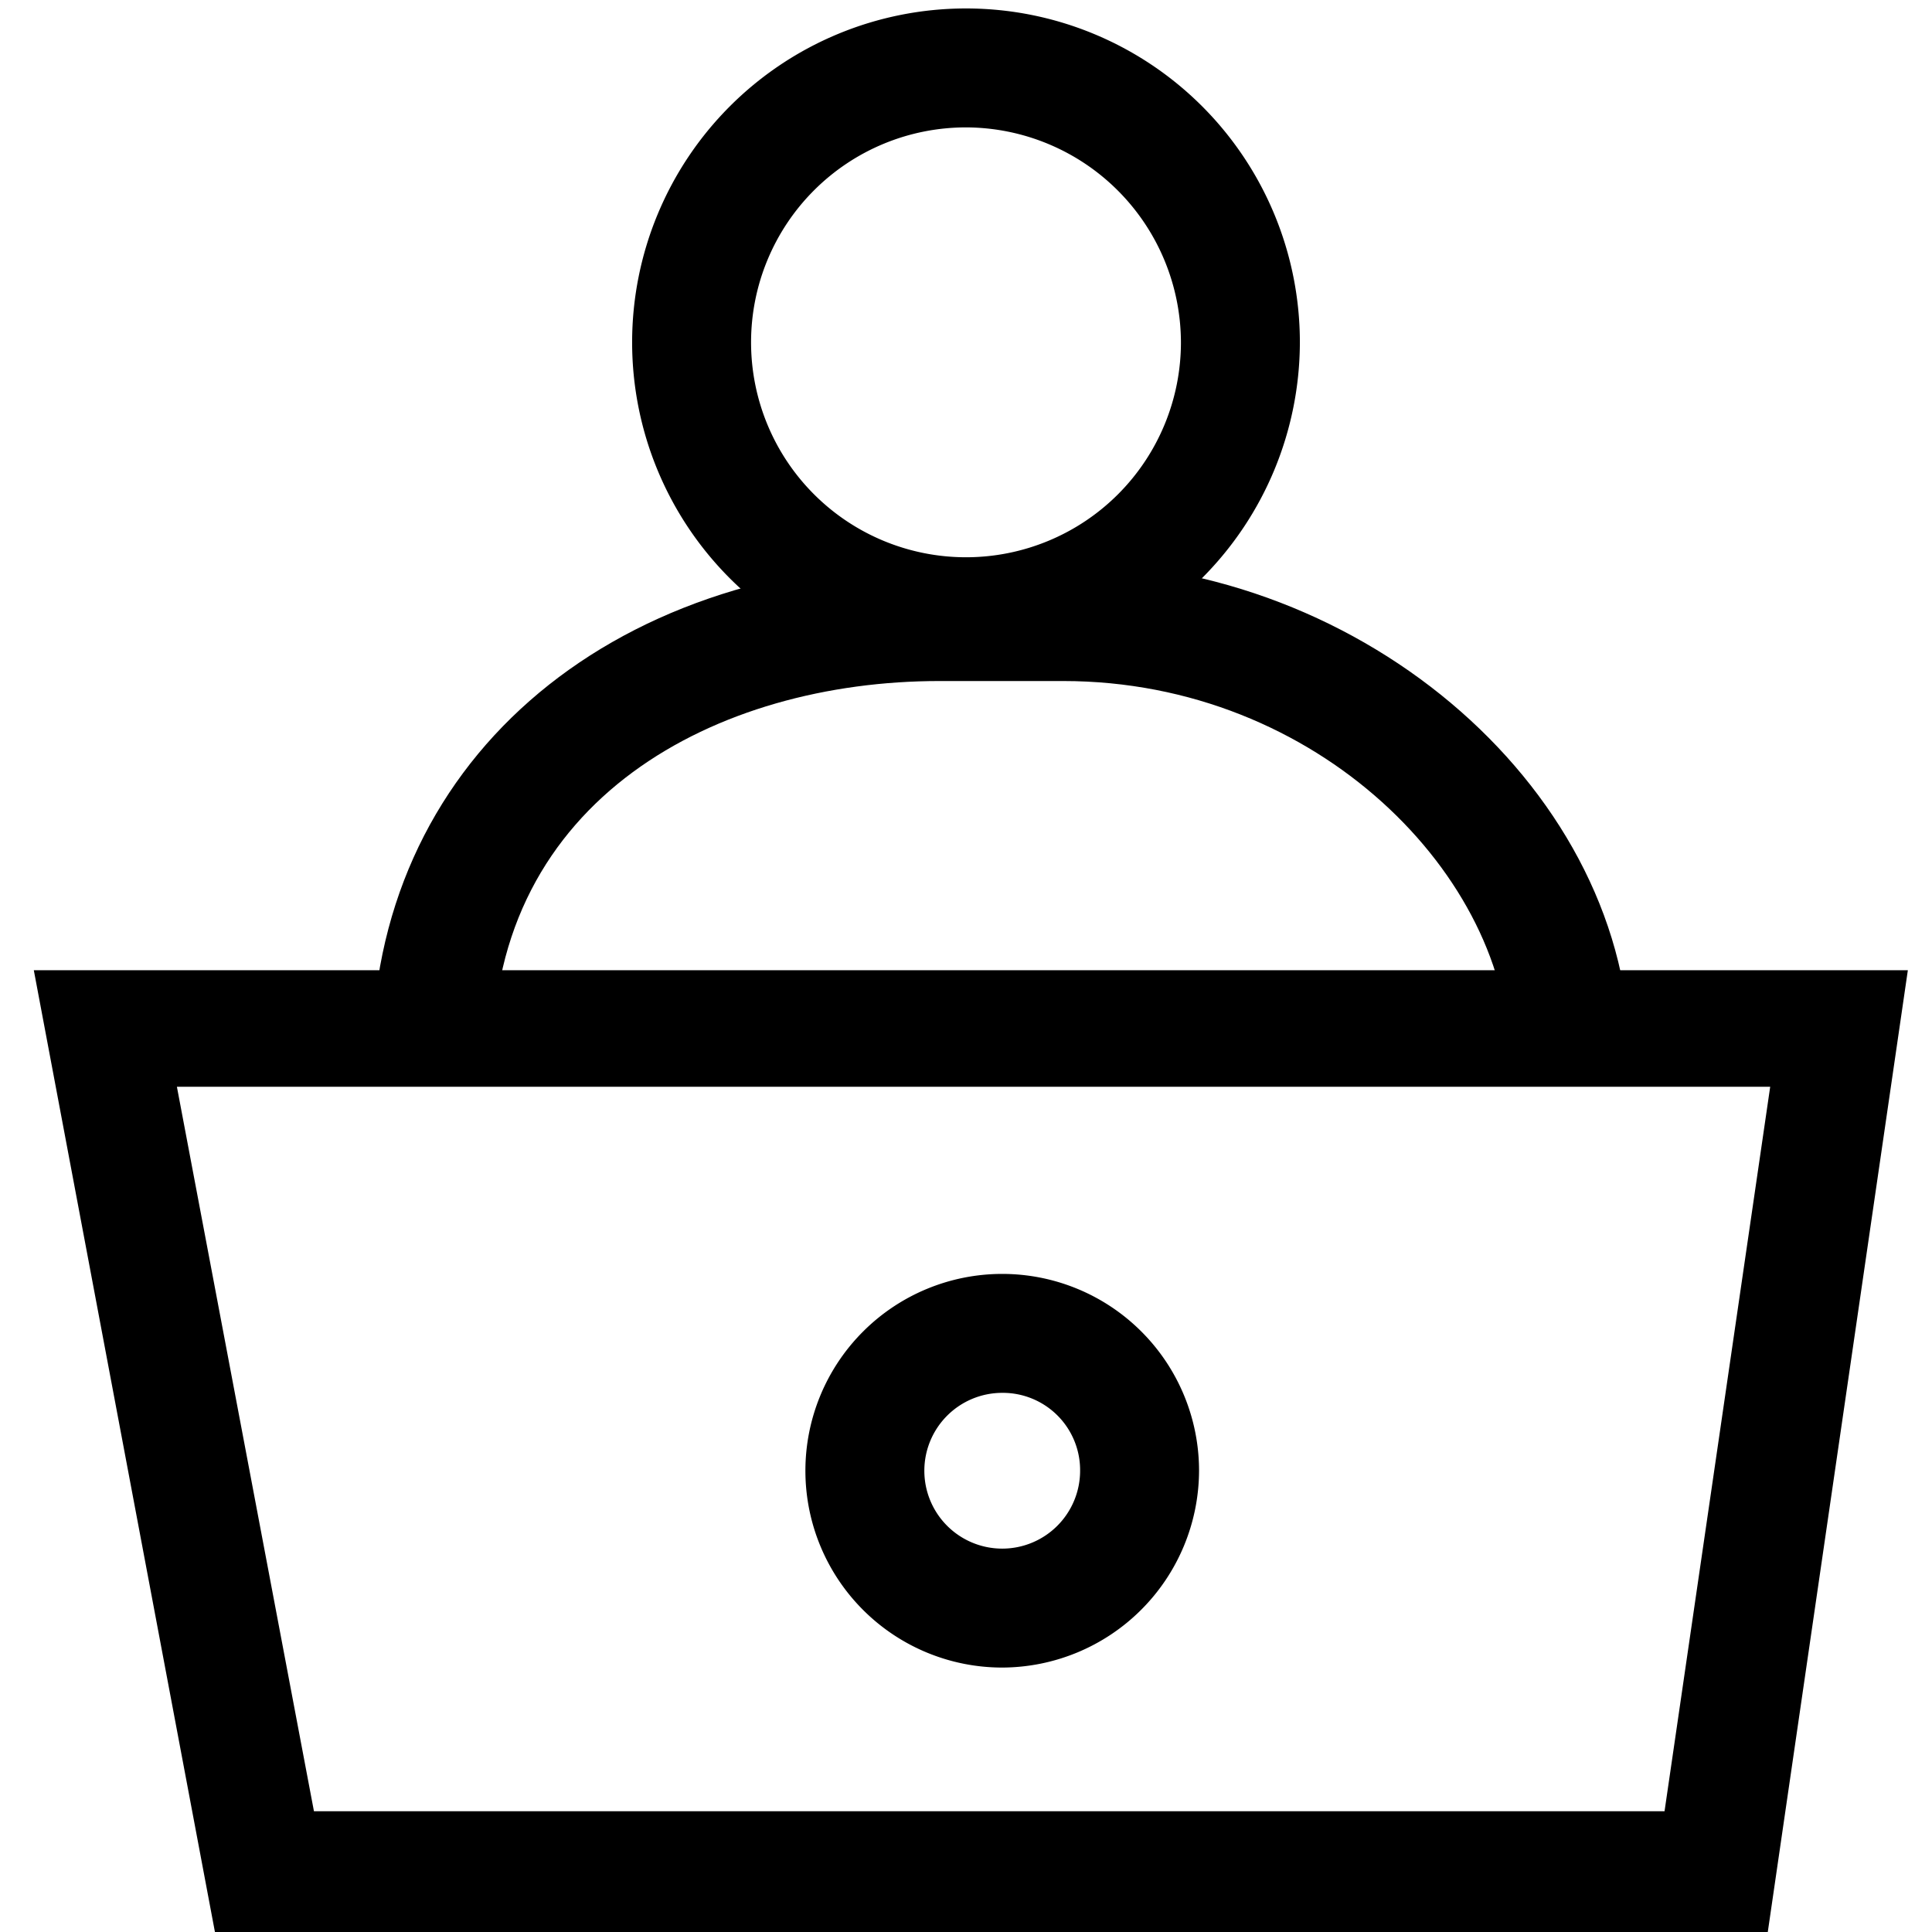
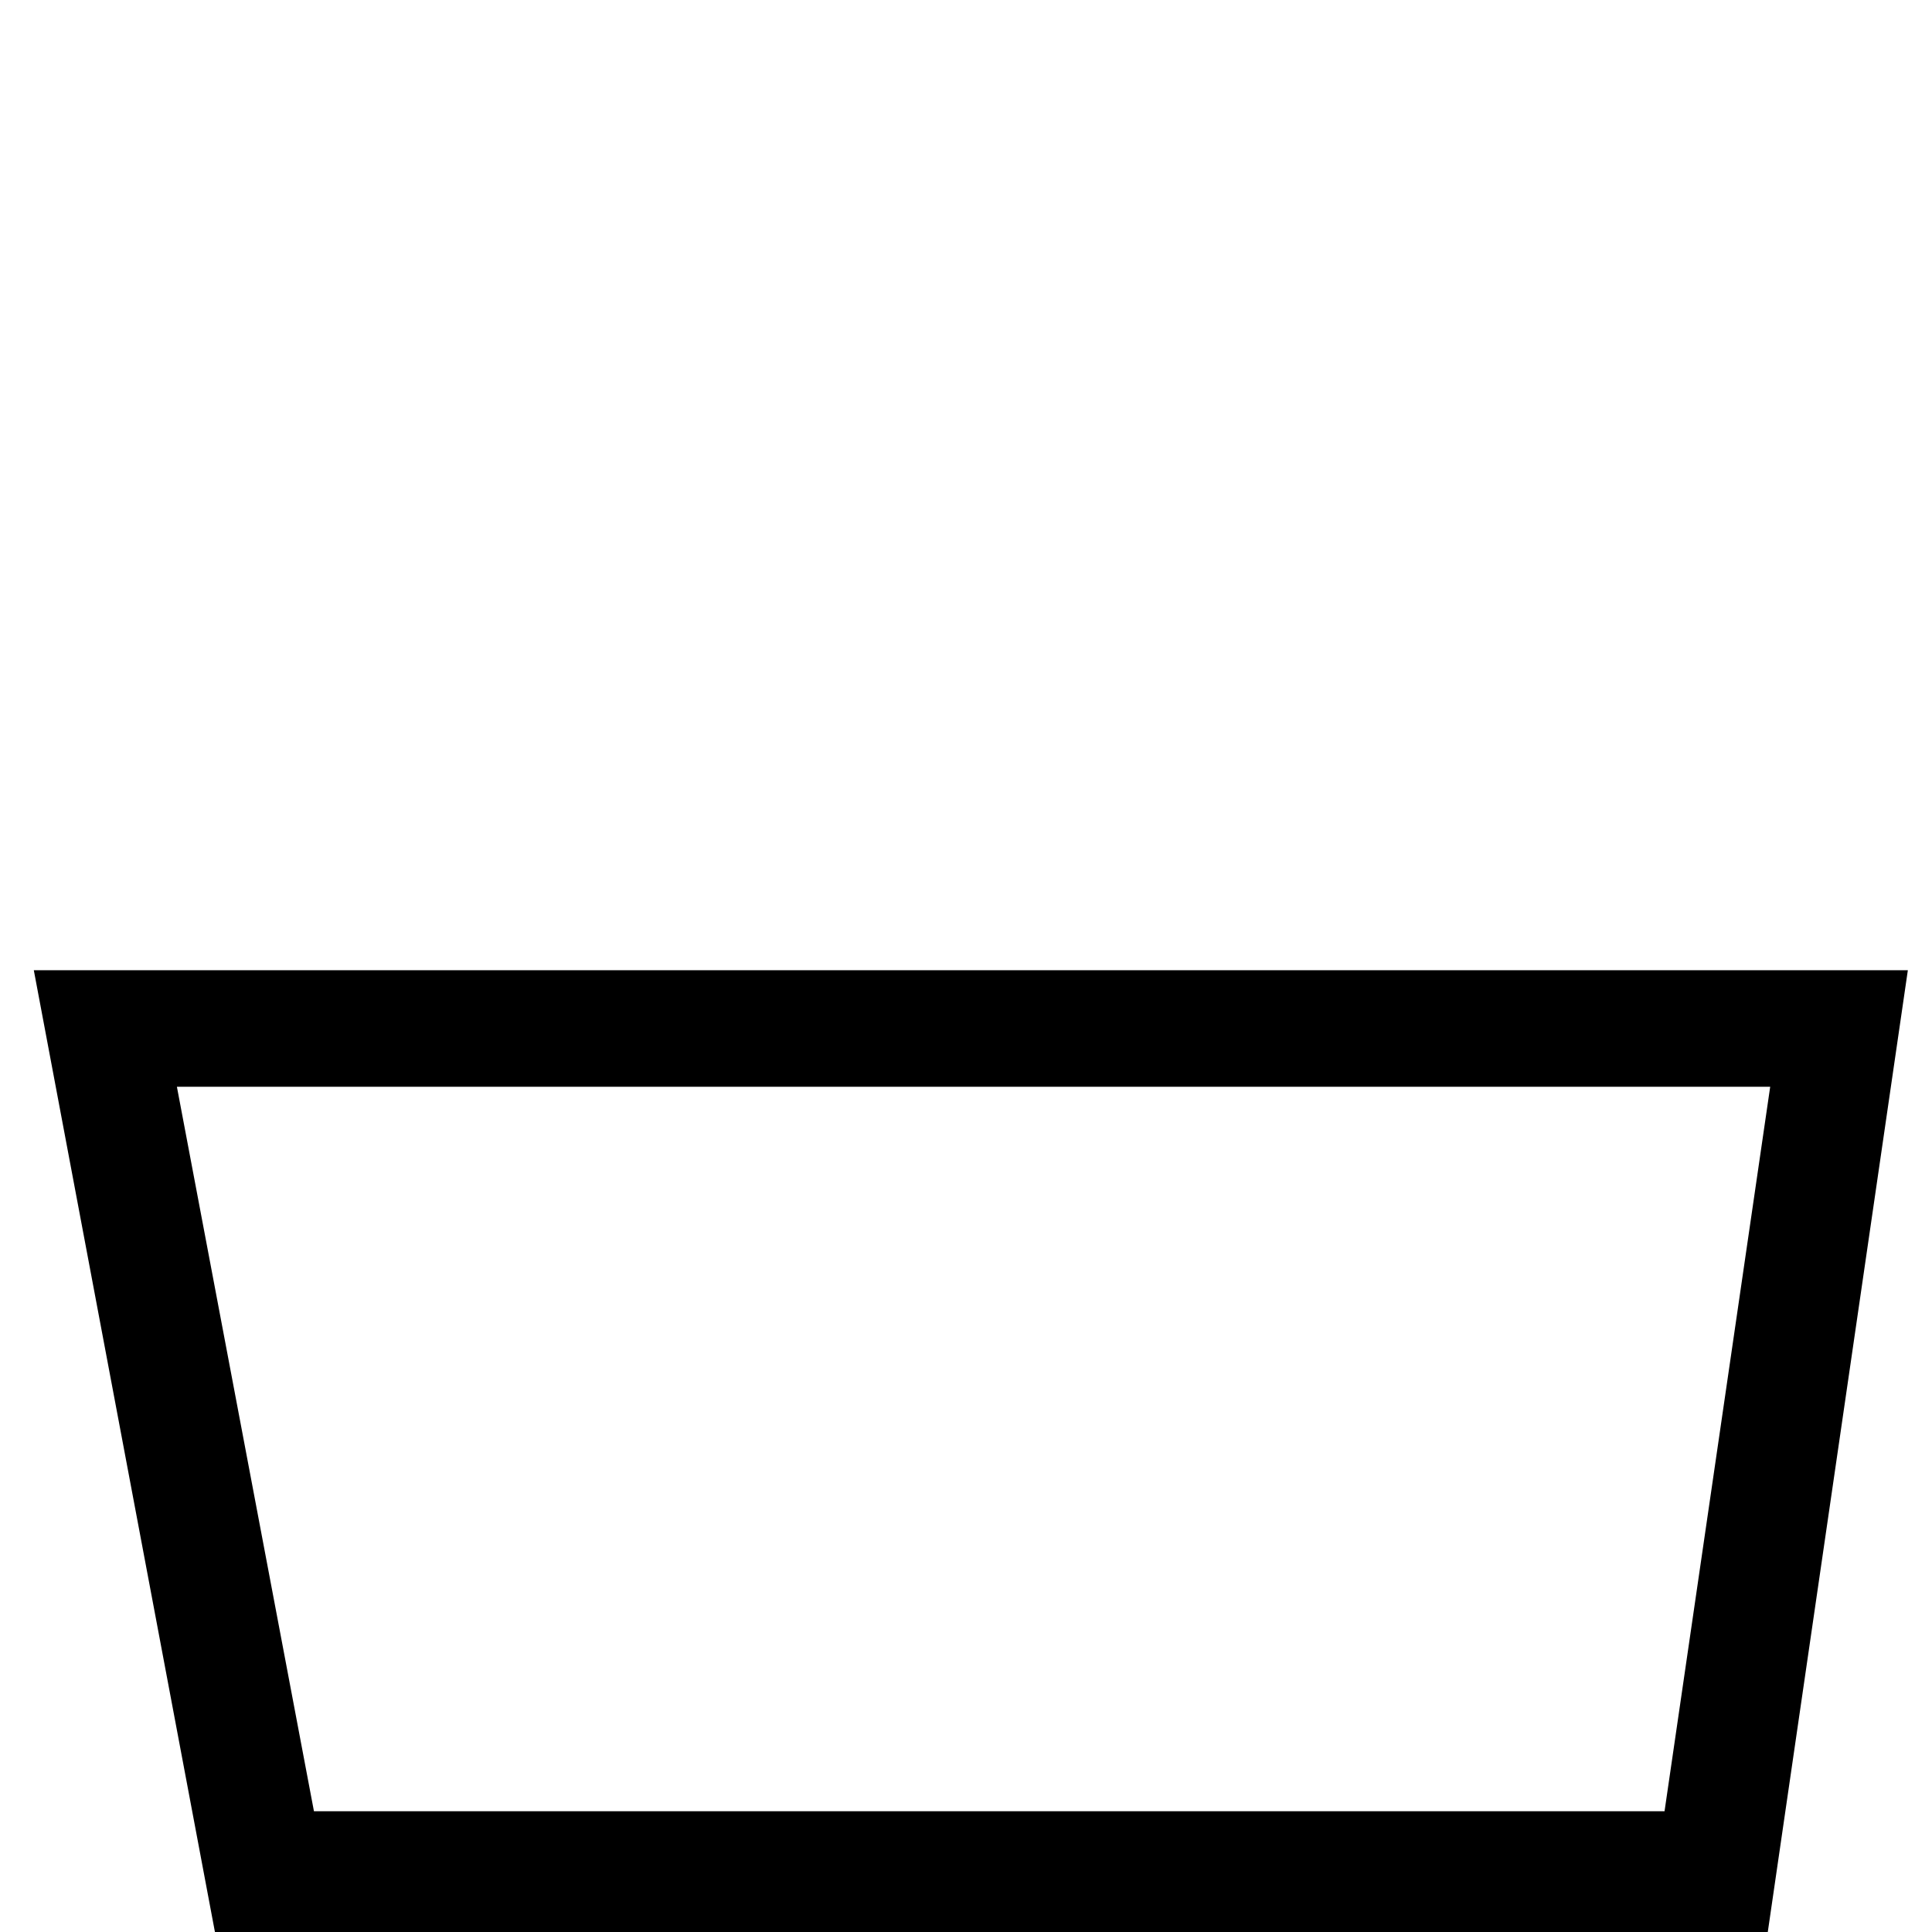
<svg xmlns="http://www.w3.org/2000/svg" id="Layer_1" data-name="Layer 1" viewBox="0 0 32 32">
-   <path class="cls-1" d="M27,17.54H25c0-3-3.16-6.26-7.39-6.26H15.56c-3.68,0-7.4,1.94-7.4,6.26h-2c0-4.85,3.85-8.23,9.37-8.23h2.09C22.64,9.31,27,13.16,27,17.54Z" />
-   <path class="cls-1" d="M16,11.2a5.53,5.53,0,1,1,5.53-5.53A5.54,5.54,0,0,1,16,11.2Zm0-9.09a3.56,3.56,0,1,0,3.56,3.56A3.57,3.57,0,0,0,16,2.11Z" />
  <path class="cls-2" d="M29.28,32H3.56l-3-15.93H31.6ZM5.2,30H27.57l1.75-12H2.93Z" />
-   <path class="cls-2" d="M16.6,27.62a3.26,3.26,0,1,1,3.26-3.26A3.27,3.27,0,0,1,16.6,27.62Zm0-4.55a1.29,1.29,0,1,0,1.29,1.29A1.28,1.28,0,0,0,16.6,23.07Z" />
</svg>